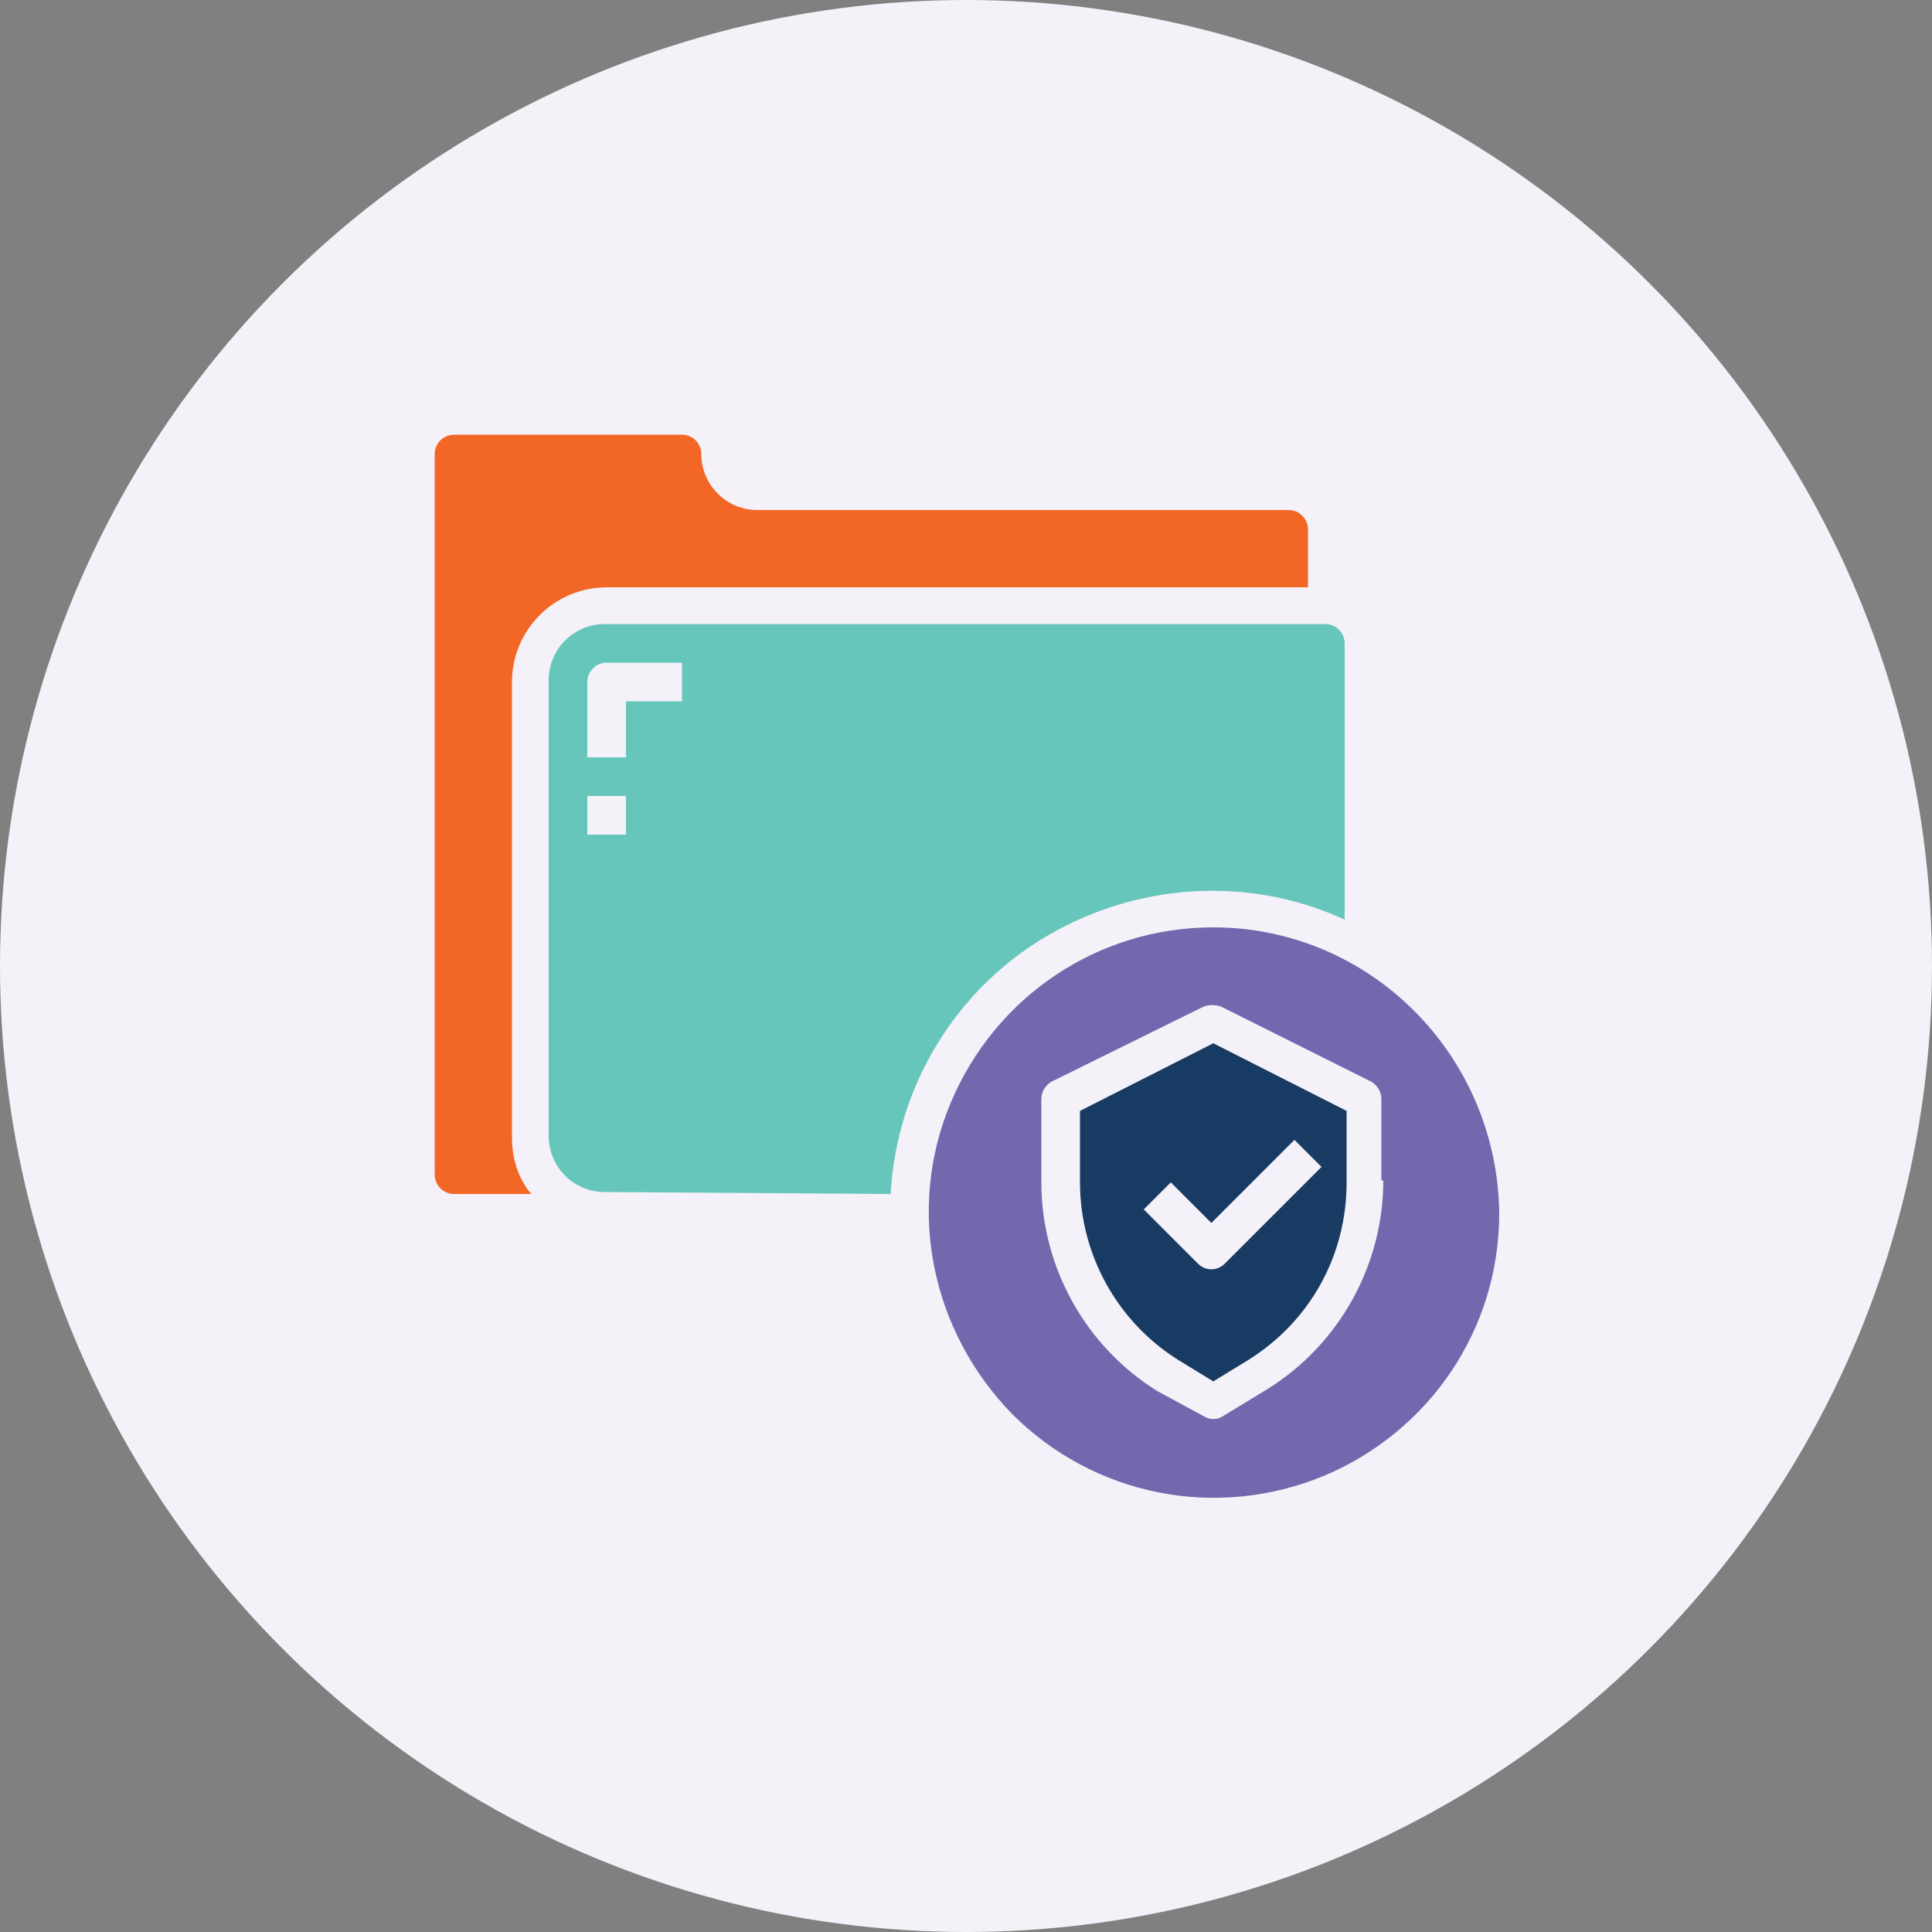
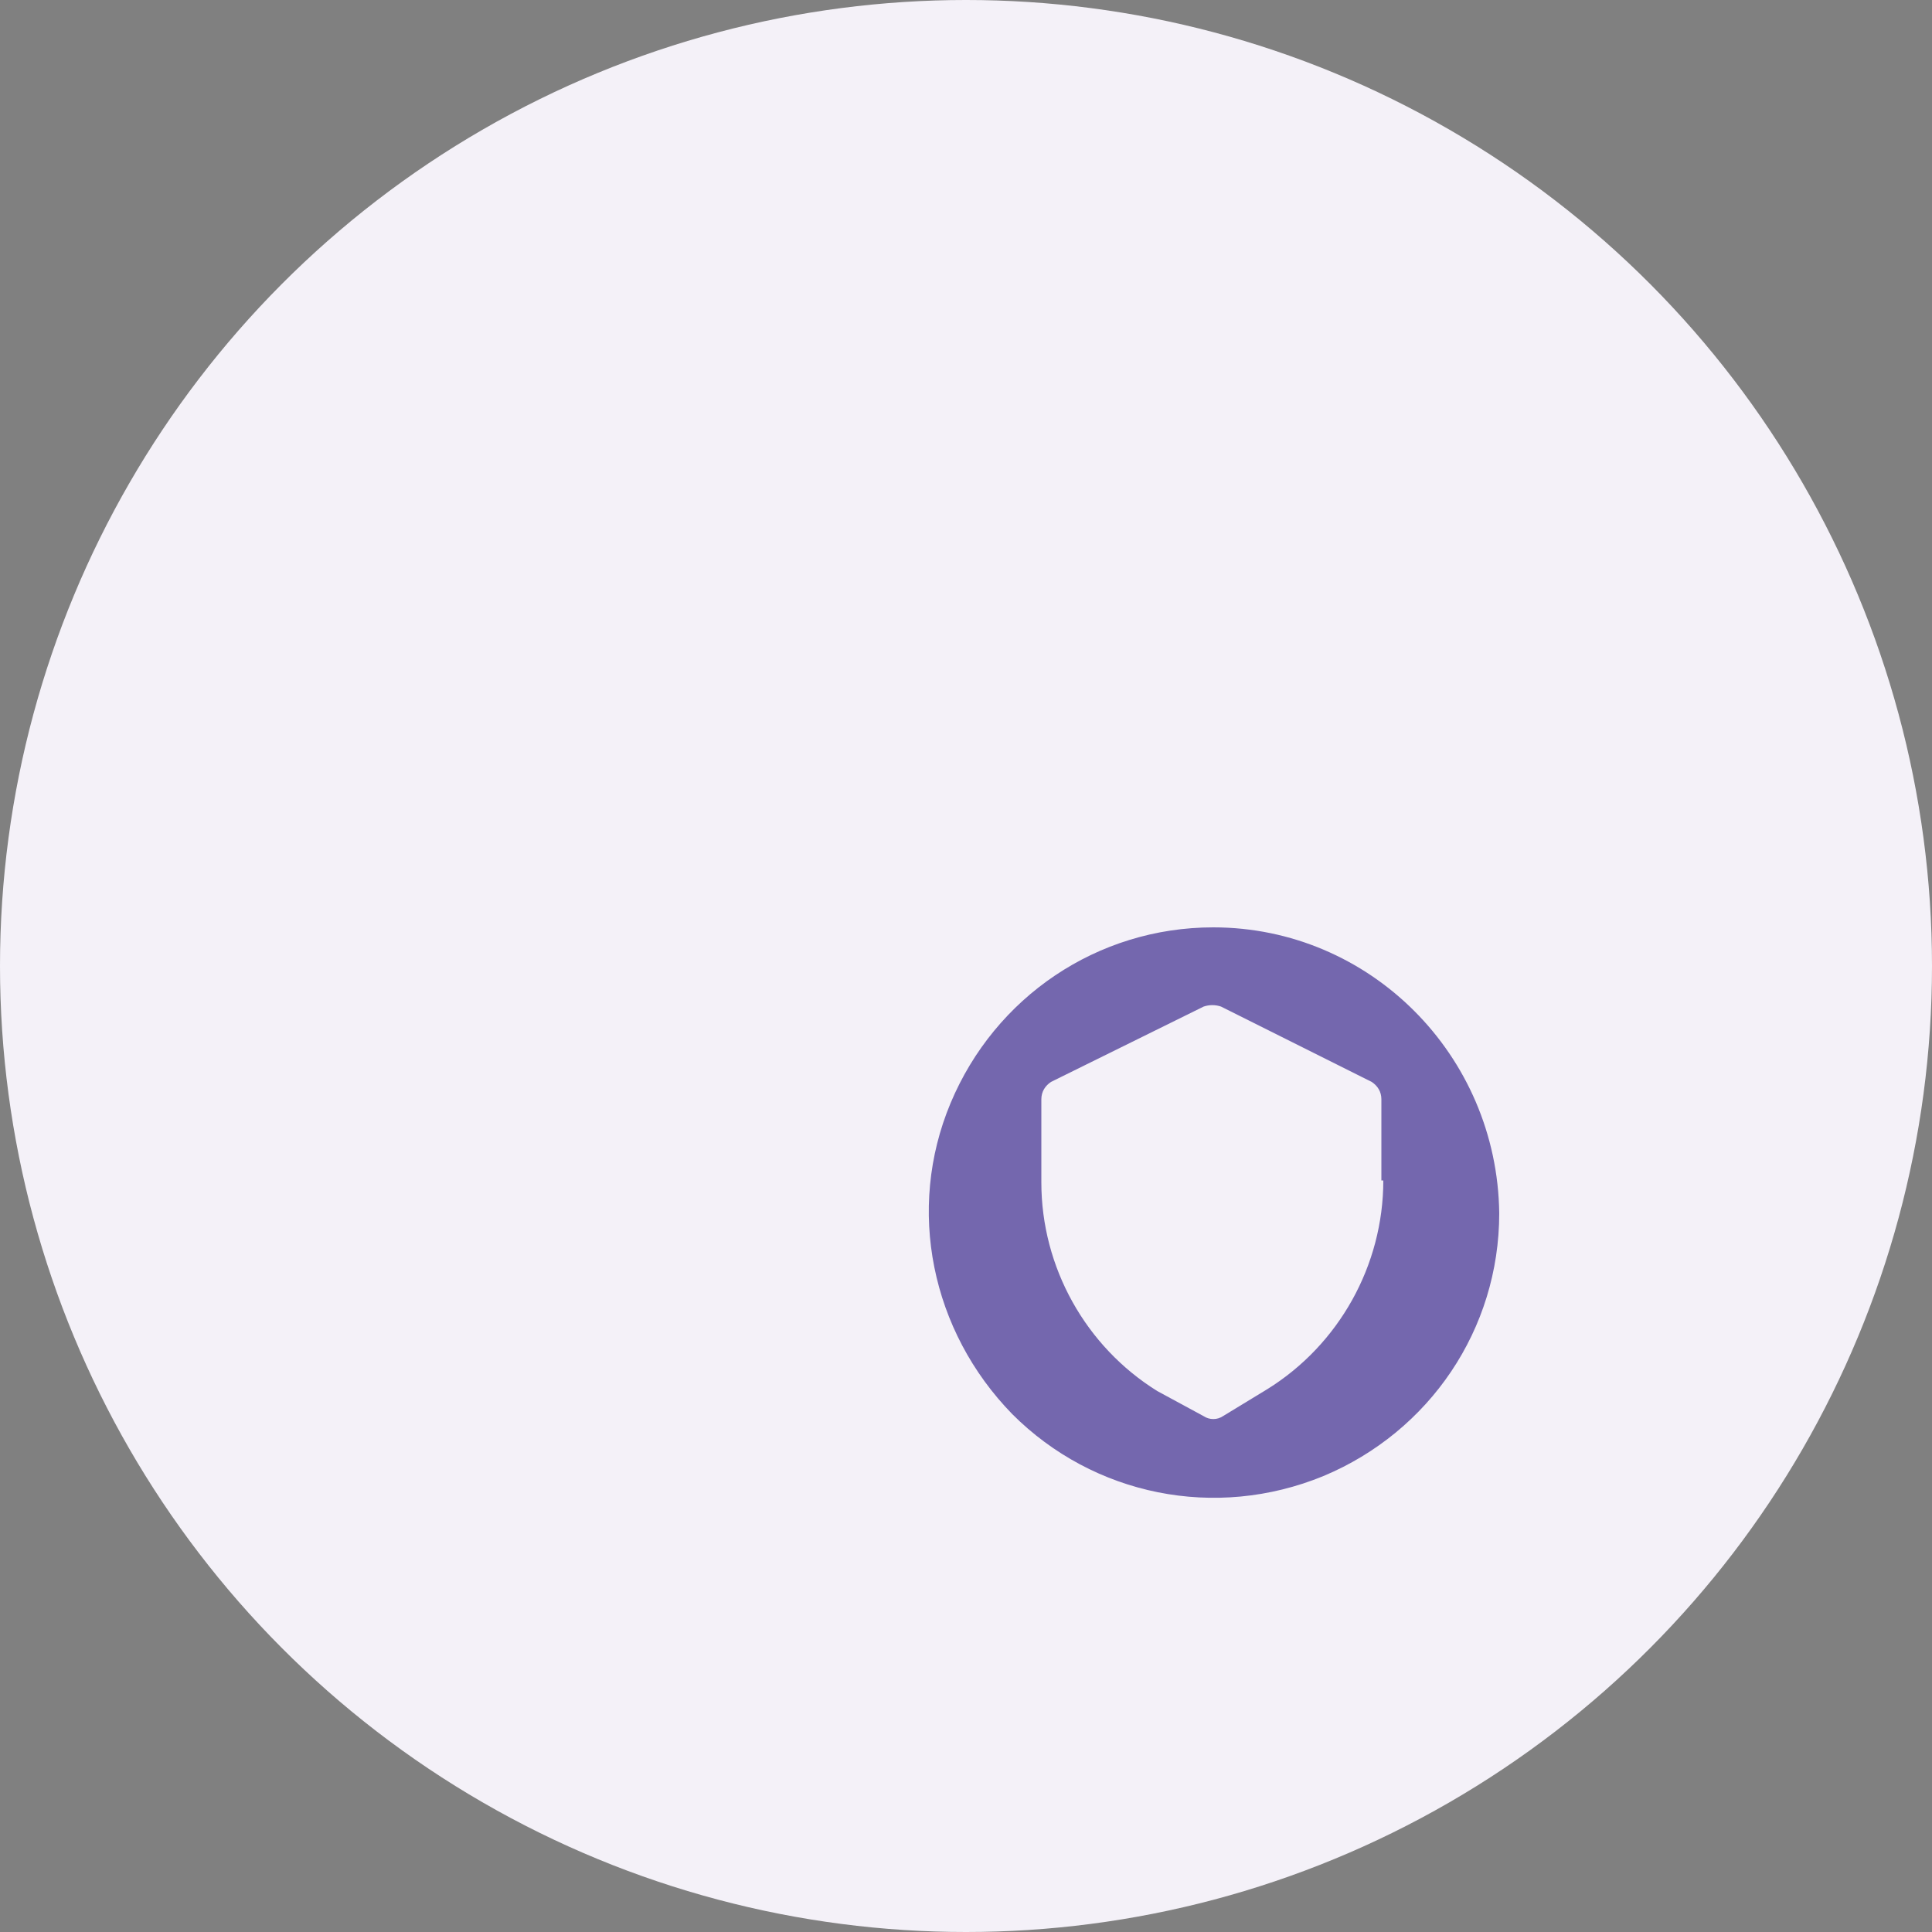
<svg xmlns="http://www.w3.org/2000/svg" version="1.1" id="Layer_1" x="0px" y="0px" viewBox="0 0 100 100" enable-background="new 0 0 100 100" xml:space="preserve">
  <rect x="0" y="0" width="100" height="100" fill="#808080" stroke="none" />
  <circle fill="#F4F1F8" cx="50" cy="50" r="50" />
  <g>
-     <path fill="#67C6BC" d="M46.1,61.8c0.3-5.5,3.3-10.5,8-13.3s10.5-3.2,15.5-0.9V33.3c0-0.5-0.4-1-1-1H31.3c-1.6,0-2.9,1.3-2.9,2.9   v23.6c0,1.6,1.3,2.9,2.9,2.9L46.1,61.8L46.1,61.8z M30.4,35.3c0-0.5,0.4-1,1-1h3.9v2h-2.9v2.9h-2V35.3z M30.4,41.2h2v2h-2V41.2z" />
    <path fill="#7467AE" d="M62.8,48c-6,0-11.3,3.6-13.6,9.1c-2.3,5.5-1,11.8,3.2,16.1c4.2,4.2,10.5,5.5,16.1,3.2   c5.5-2.3,9.1-7.6,9.1-13.6C77.5,54.6,70.9,48,62.8,48L62.8,48z M71.6,61.1c0,4.4-2.3,8.5-6,10.8l-2.3,1.4c-0.3,0.2-0.7,0.2-1,0   L59.9,72c-3.7-2.3-6-6.4-6-10.8v-4.3c0-0.4,0.2-0.7,0.5-0.9l7.9-3.9c0.3-0.1,0.6-0.1,0.9,0L71,56c0.3,0.2,0.5,0.5,0.5,0.9V61.1   L71.6,61.1z" />
-     <rect x="22.5" y="22.5" fill="none" width="55" height="55" />
-     <path fill="#F26725" d="M23.5,61.8h4c-0.7-0.8-1-1.9-1-2.9V35.3c0-2.7,2.2-4.9,4.9-4.9h36.3v-3c0-0.5-0.4-1-1-1H39.2   c-1.6,0-2.9-1.3-2.9-2.9c0-0.5-0.4-1-1-1H23.5c-0.5,0-1,0.4-1,1v37.3C22.5,61.3,22.9,61.8,23.5,61.8L23.5,61.8z" />
-     <path fill="#183B64" d="M55.9,57.5v3.7c0,3.7,1.9,7.2,5.1,9.2l1.8,1.1l1.8-1.1c3.2-2,5.1-5.4,5.1-9.2v-3.7L62.8,54L55.9,57.5z    M68.4,60.4l-5,5c-0.4,0.4-1,0.4-1.4,0l-2.8-2.8l1.4-1.4l2.1,2.1L67,59L68.4,60.4z" />
  </g>
</svg>